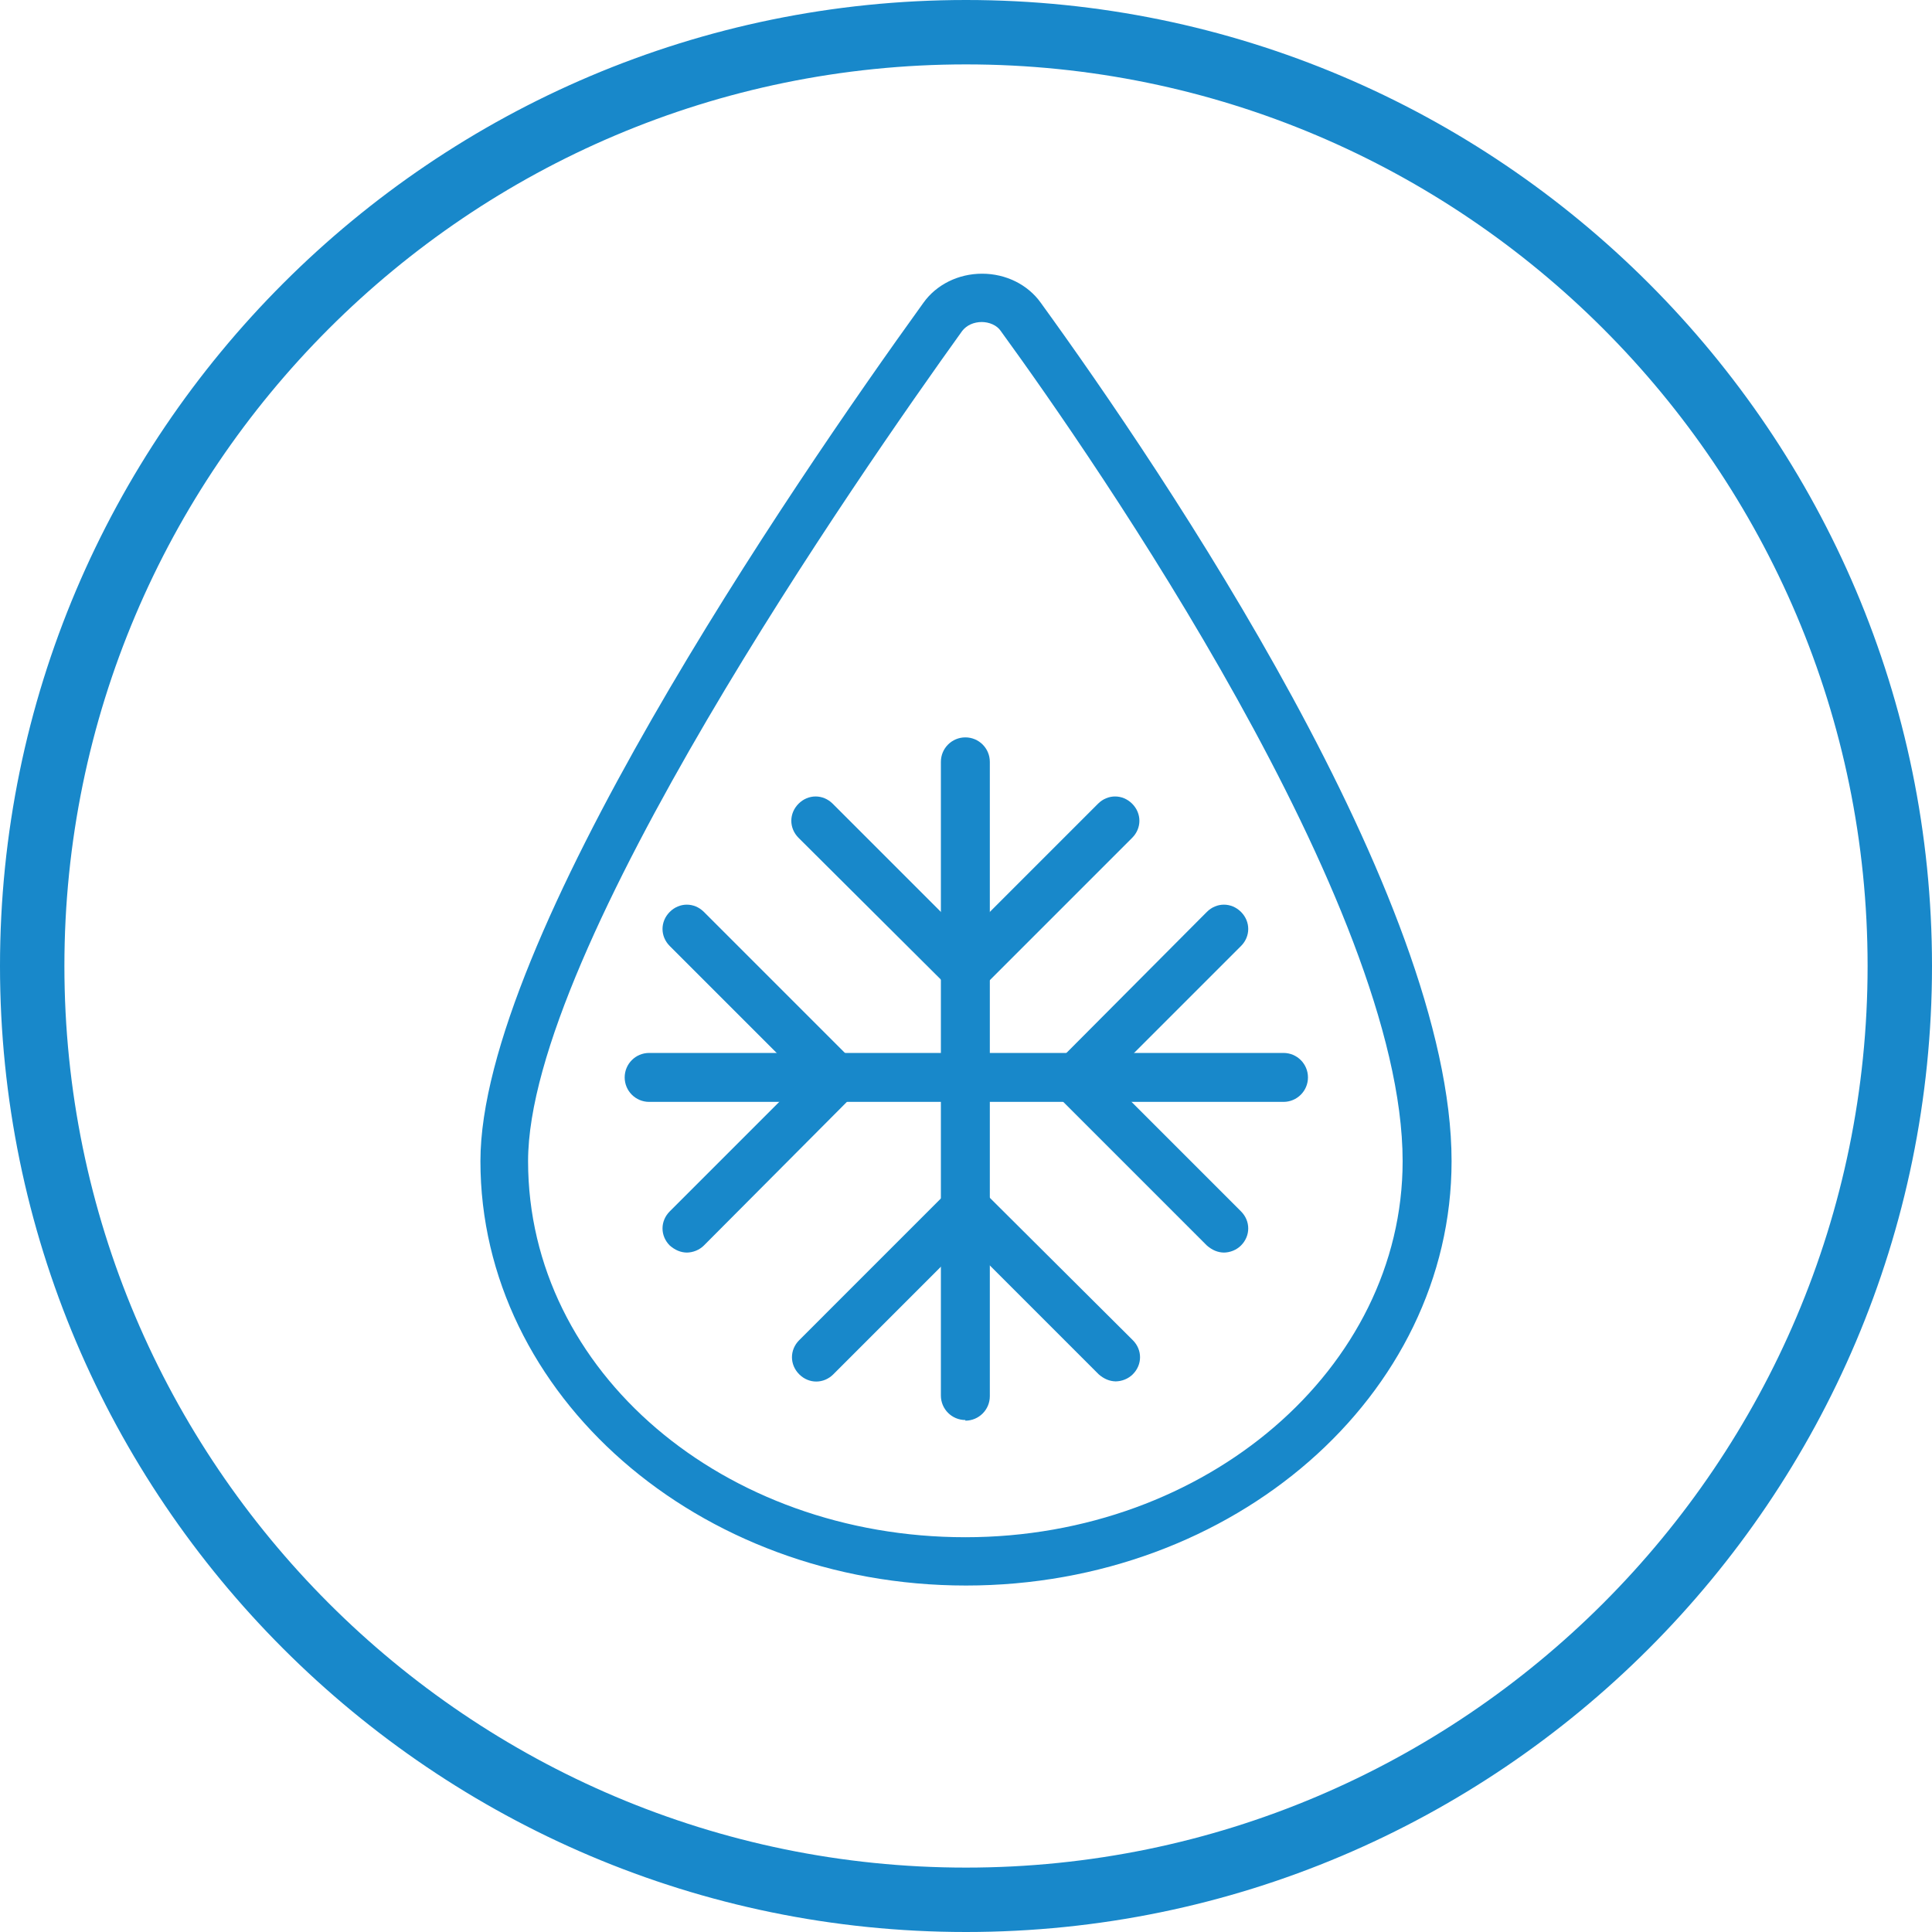
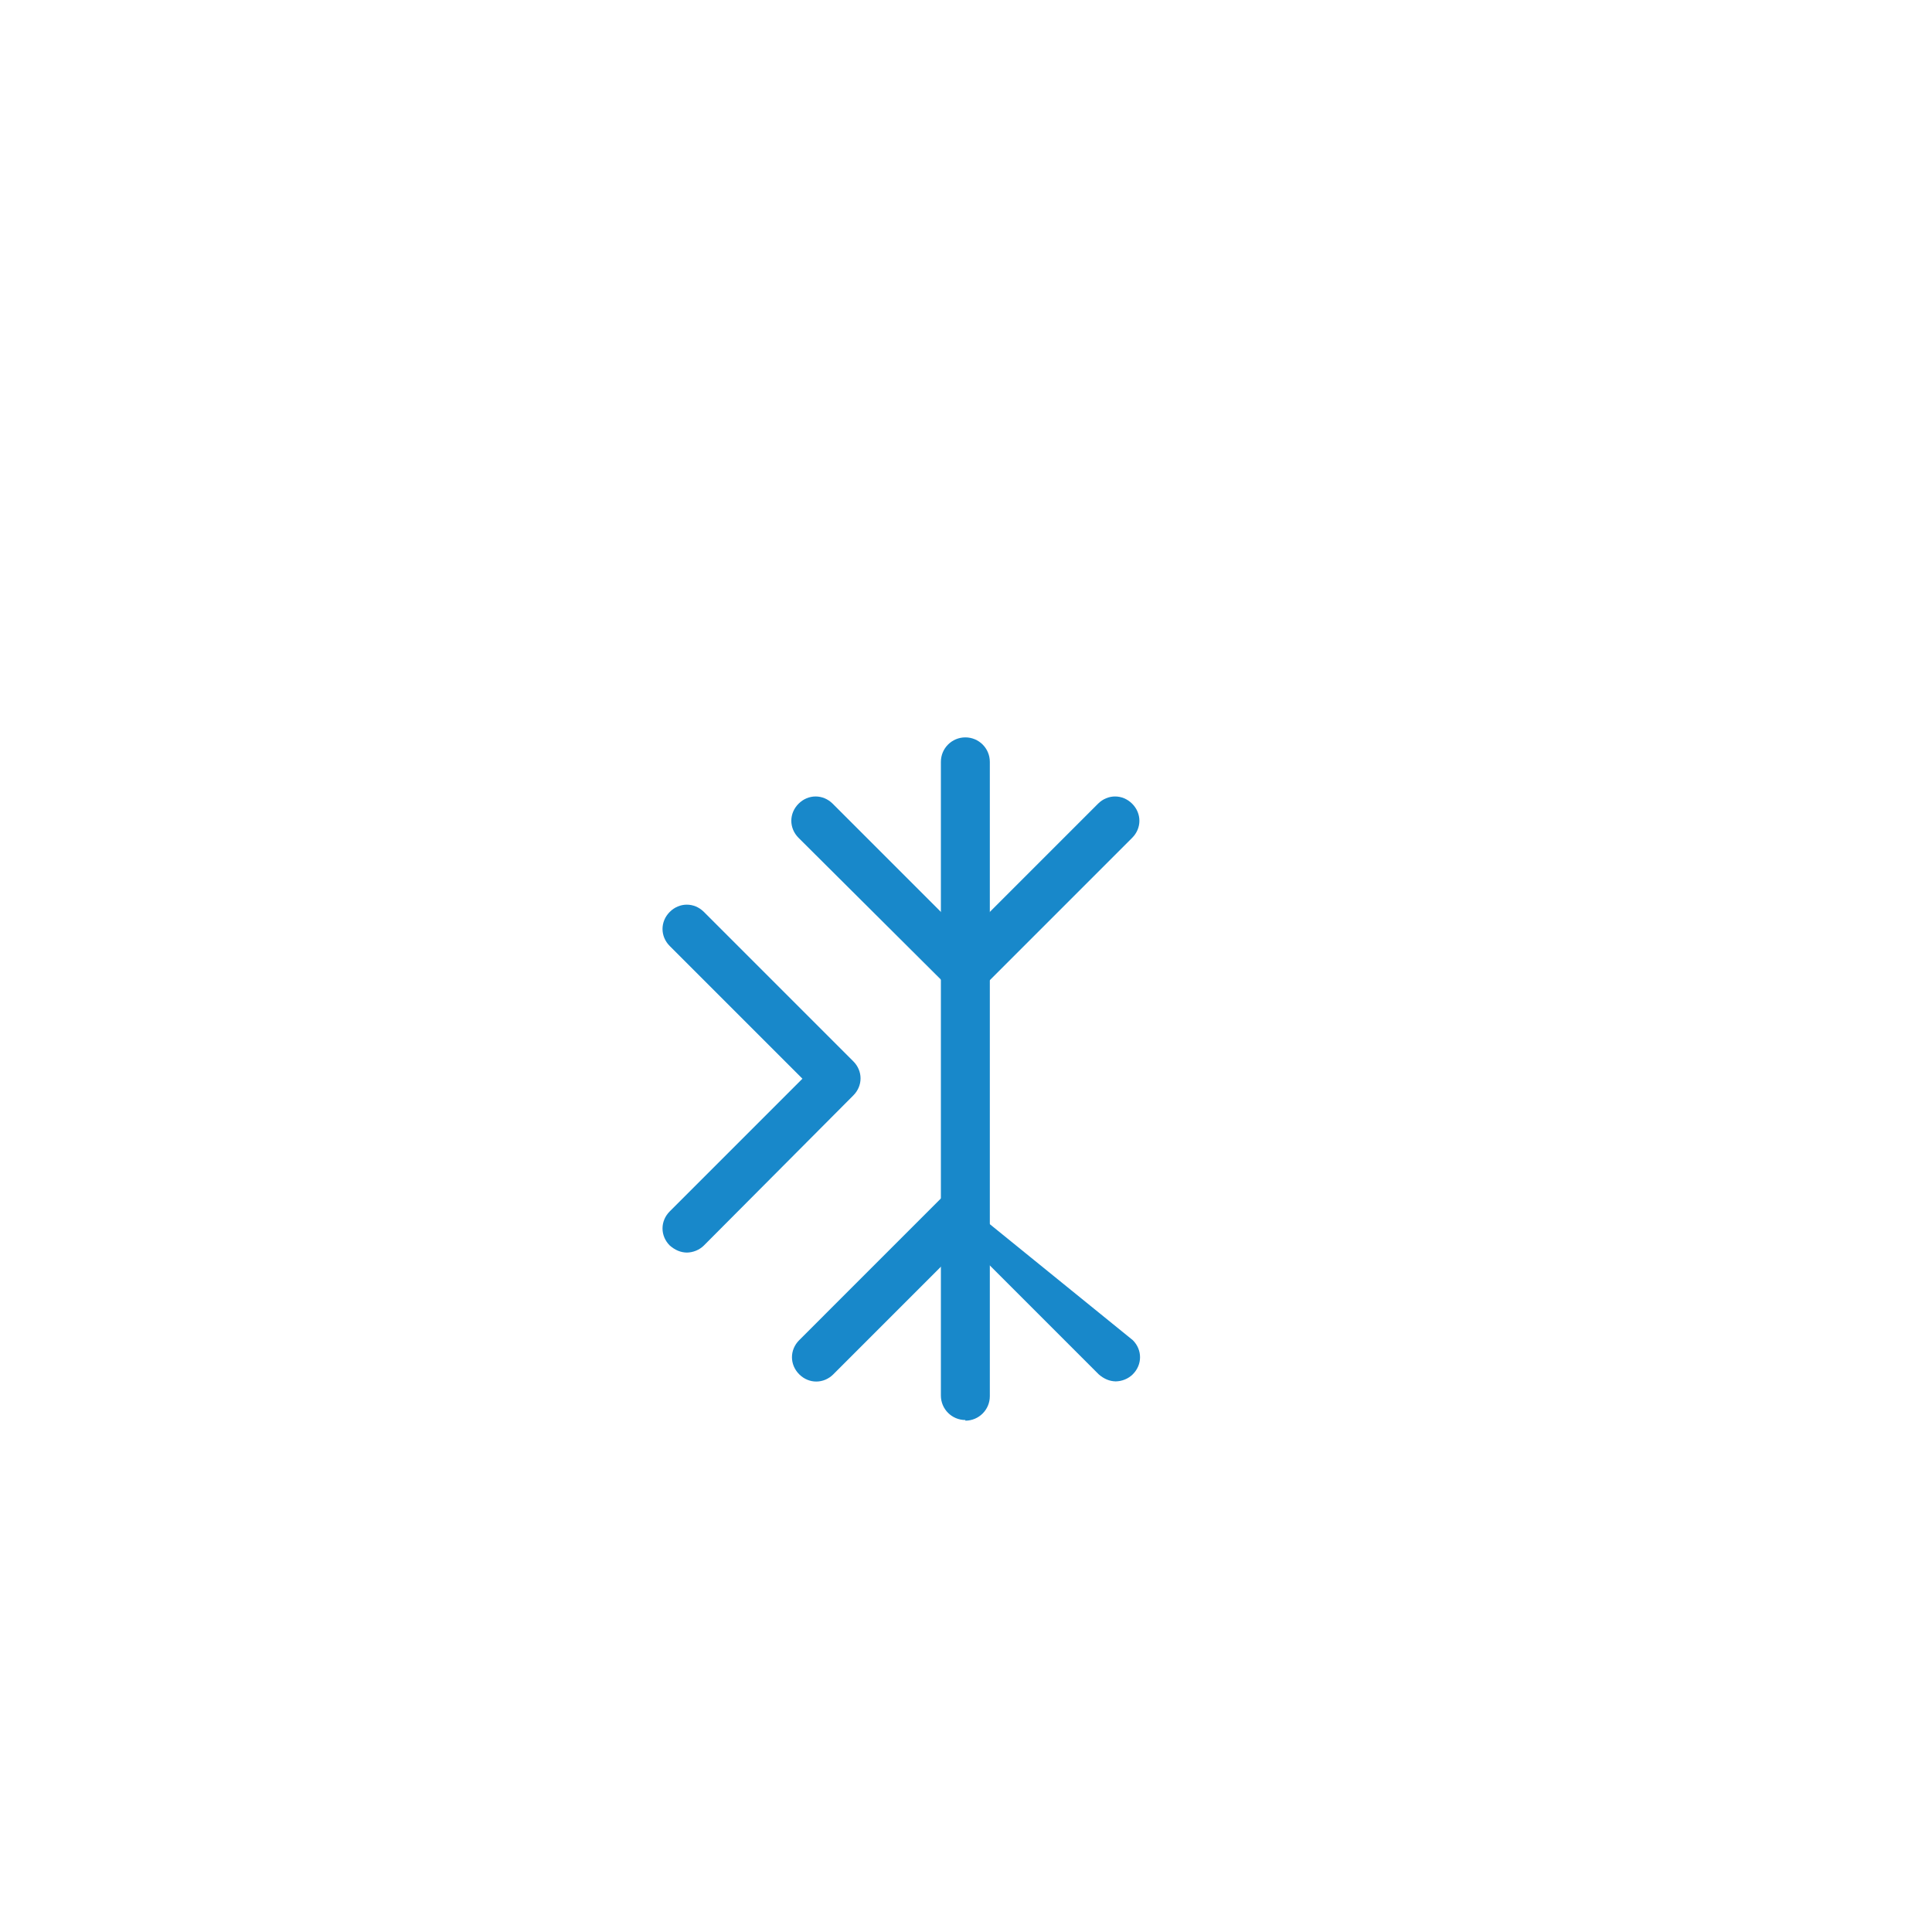
<svg xmlns="http://www.w3.org/2000/svg" width="60" height="60" viewBox="0 0 60 60" fill="none">
  <g clip-path="url(#clip0_3124_3088)">
-     <path d="M30 60C13.46 60 0 46.54 0 30C0 13.46 13.46 0 30 0C46.54 0 60 13.46 60 30C60 46.54 46.54 60 30 60ZM30 2C14.56 2 2 14.56 2 30C2 45.44 14.56 58 30 58C45.44 58 58 45.44 58 30C58 14.56 45.44 2 30 2Z" fill="#1888CA" />
-     <path d="M30 49.24C21.68 49.24 14.92 43.32 14.92 36.06C14.92 29.24 24.54 15.14 28.68 9.4C29.08 8.84 29.76 8.5 30.5 8.5C31.24 8.5 31.92 8.84 32.32 9.4C36.16 14.7 45.08 27.9 45.08 36.06C45.08 43.34 38.32 49.24 30 49.24ZM30.5 10C30.24 10 30.02 10.1 29.88 10.28C26.72 14.68 16.4 29.5 16.4 36.06C16.4 42.62 22.5 47.74 29.98 47.74C37.46 47.74 43.56 42.5 43.56 36.06C43.56 28.12 34.02 14.32 31.08 10.28C30.96 10.1 30.72 10 30.48 10H30.5Z" fill="#1888CA" />
    <path d="M29.98 44.1C29.56 44.1 29.22 43.76 29.22 43.34V23.66C29.22 23.24 29.56 22.9 29.98 22.9C30.4 22.9 30.74 23.24 30.74 23.66V43.36C30.74 43.78 30.4 44.12 29.98 44.12V44.1Z" fill="#1888CA" />
    <path d="M30 30.88C29.8 30.88 29.62 30.8 29.46 30.66L24.8 26.02C24.5 25.72 24.5 25.26 24.8 24.96C25.1 24.66 25.56 24.66 25.86 24.96L29.98 29.08L34.1 24.96C34.4 24.66 34.86 24.66 35.16 24.96C35.46 25.26 35.46 25.72 35.16 26.02L30.52 30.66C30.38 30.8 30.18 30.88 29.98 30.88H30Z" fill="#1888CA" />
-     <path d="M34.66 42.9C34.46 42.9 34.28 42.82 34.12 42.68L30 38.56L25.88 42.68C25.58 42.98 25.12 42.98 24.82 42.68C24.52 42.38 24.52 41.92 24.82 41.62L29.46 36.98C29.76 36.68 30.22 36.68 30.52 36.98L35.18 41.62C35.48 41.92 35.48 42.38 35.18 42.68C35.04 42.82 34.84 42.9 34.64 42.9H34.66Z" fill="#1888CA" />
-     <path d="M39.86 34.22H20.16C19.74 34.22 19.4 33.88 19.4 33.46C19.4 33.04 19.74 32.7 20.16 32.7H39.86C40.28 32.7 40.62 33.04 40.62 33.46C40.62 33.88 40.28 34.22 39.86 34.22Z" fill="#1888CA" />
-     <path d="M38.02 38.9C37.82 38.9 37.64 38.82 37.48 38.68L32.84 34.04C32.54 33.74 32.54 33.28 32.84 32.98L37.48 28.32C37.78 28.02 38.24 28.02 38.54 28.32C38.84 28.62 38.84 29.08 38.54 29.38L34.42 33.5L38.54 37.62C38.84 37.92 38.84 38.38 38.54 38.68C38.4 38.82 38.2 38.9 38 38.9H38.02Z" fill="#1888CA" />
+     <path d="M34.66 42.9C34.46 42.9 34.28 42.82 34.12 42.68L30 38.56L25.88 42.68C25.58 42.98 25.12 42.98 24.82 42.68C24.52 42.38 24.52 41.92 24.82 41.62L29.46 36.98L35.18 41.62C35.48 41.92 35.48 42.38 35.18 42.68C35.04 42.82 34.84 42.9 34.64 42.9H34.66Z" fill="#1888CA" />
    <path d="M21.34 38.9C21.14 38.9 20.96 38.82 20.8 38.68C20.5 38.38 20.5 37.92 20.8 37.62L24.92 33.5L20.8 29.38C20.5 29.08 20.5 28.62 20.8 28.32C21.1 28.02 21.56 28.02 21.86 28.32L26.5 32.96C26.8 33.26 26.8 33.72 26.5 34.02L21.86 38.68C21.72 38.82 21.52 38.9 21.32 38.9H21.34Z" fill="#1888CA" />
  </g>
  <defs>
    <clipPath id="clip0_3124_3088">
      <rect width="60" height="60" fill="white" />
    </clipPath>
  </defs>
</svg>